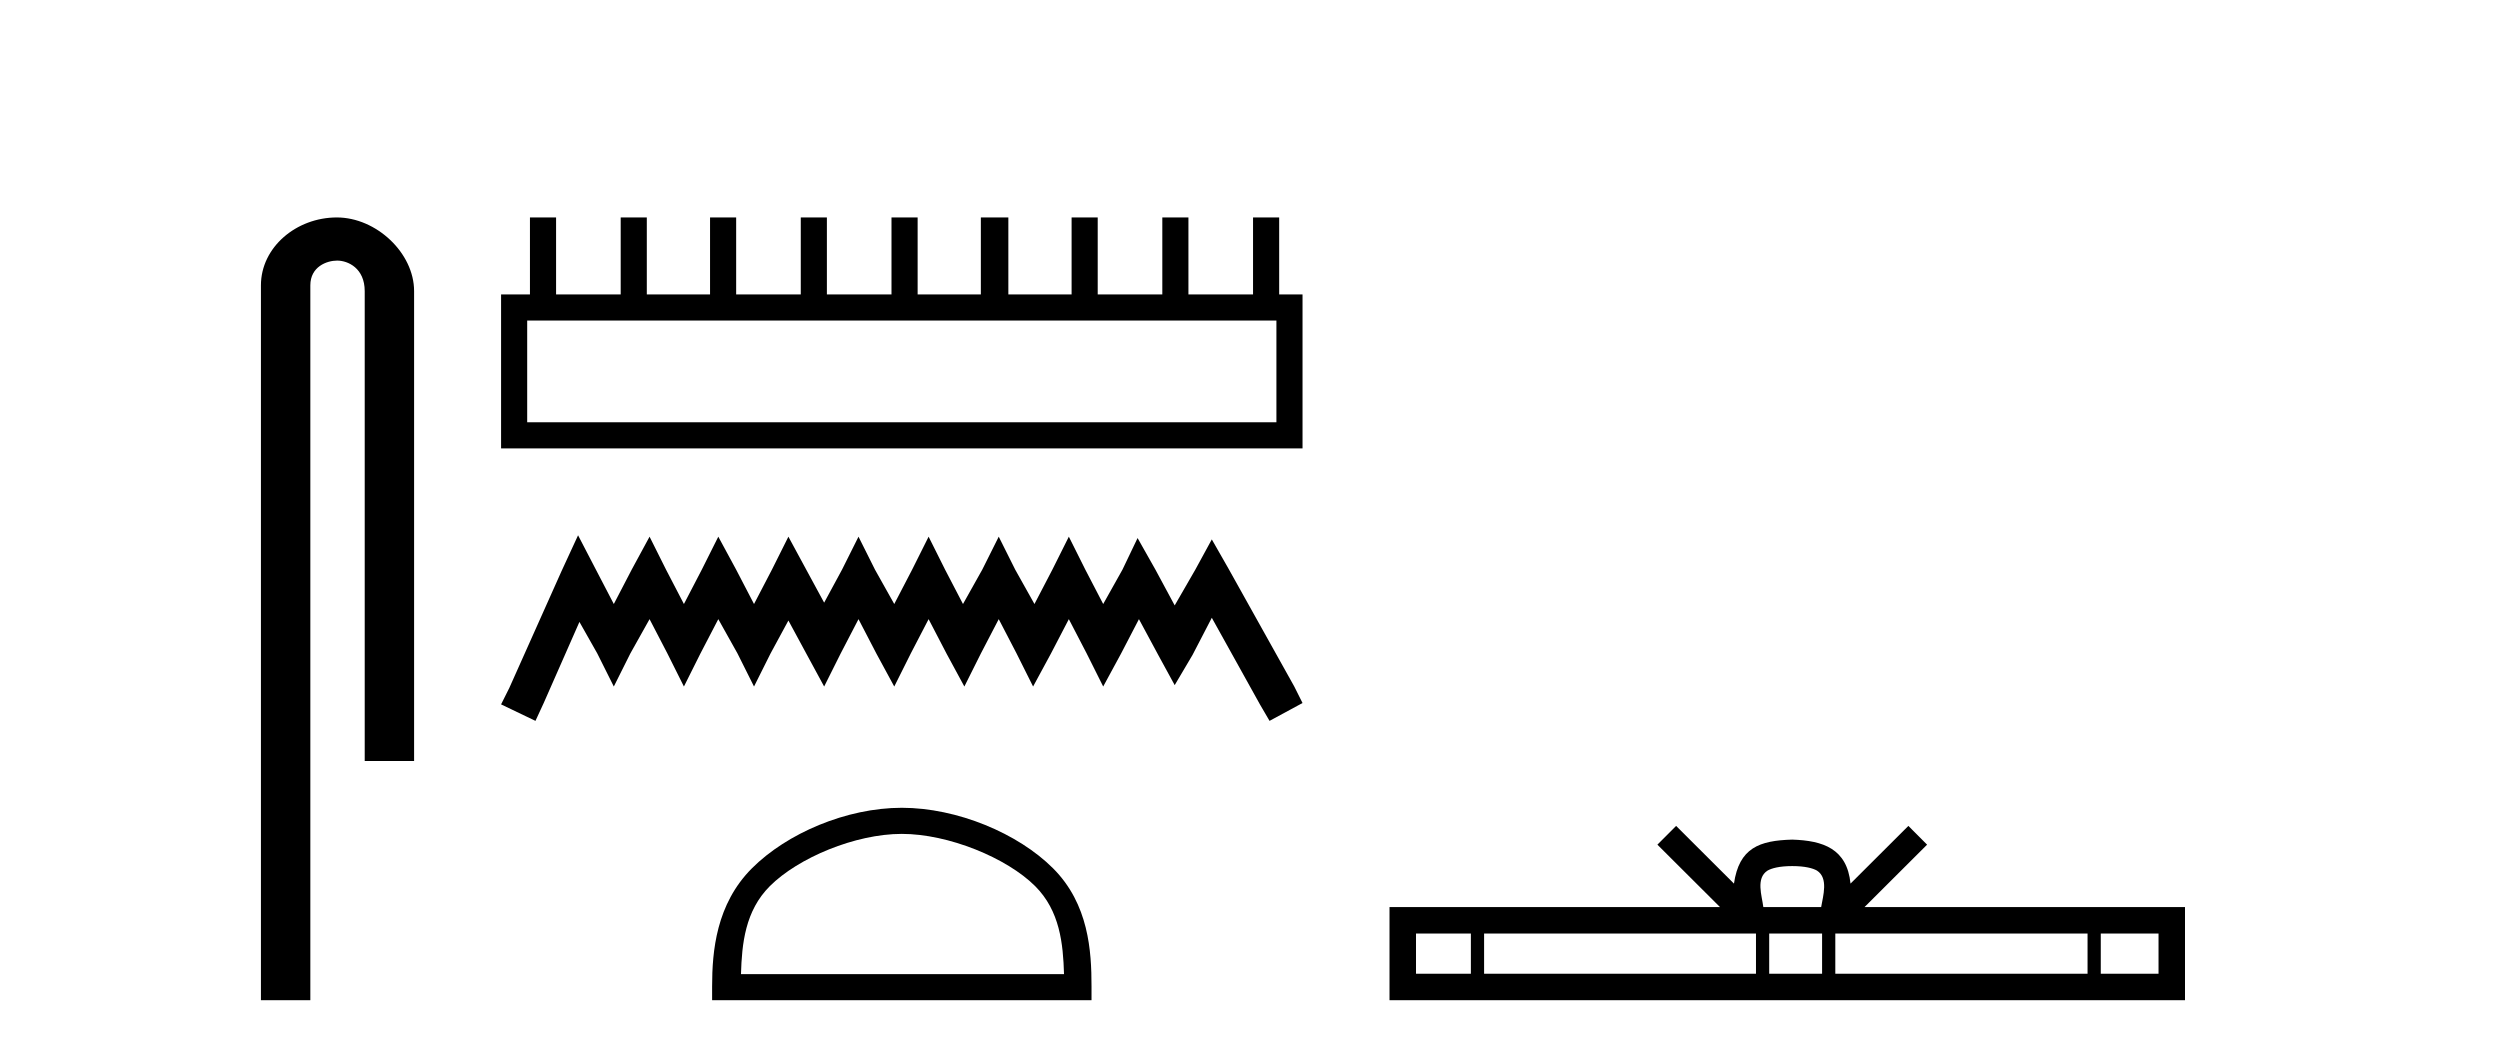
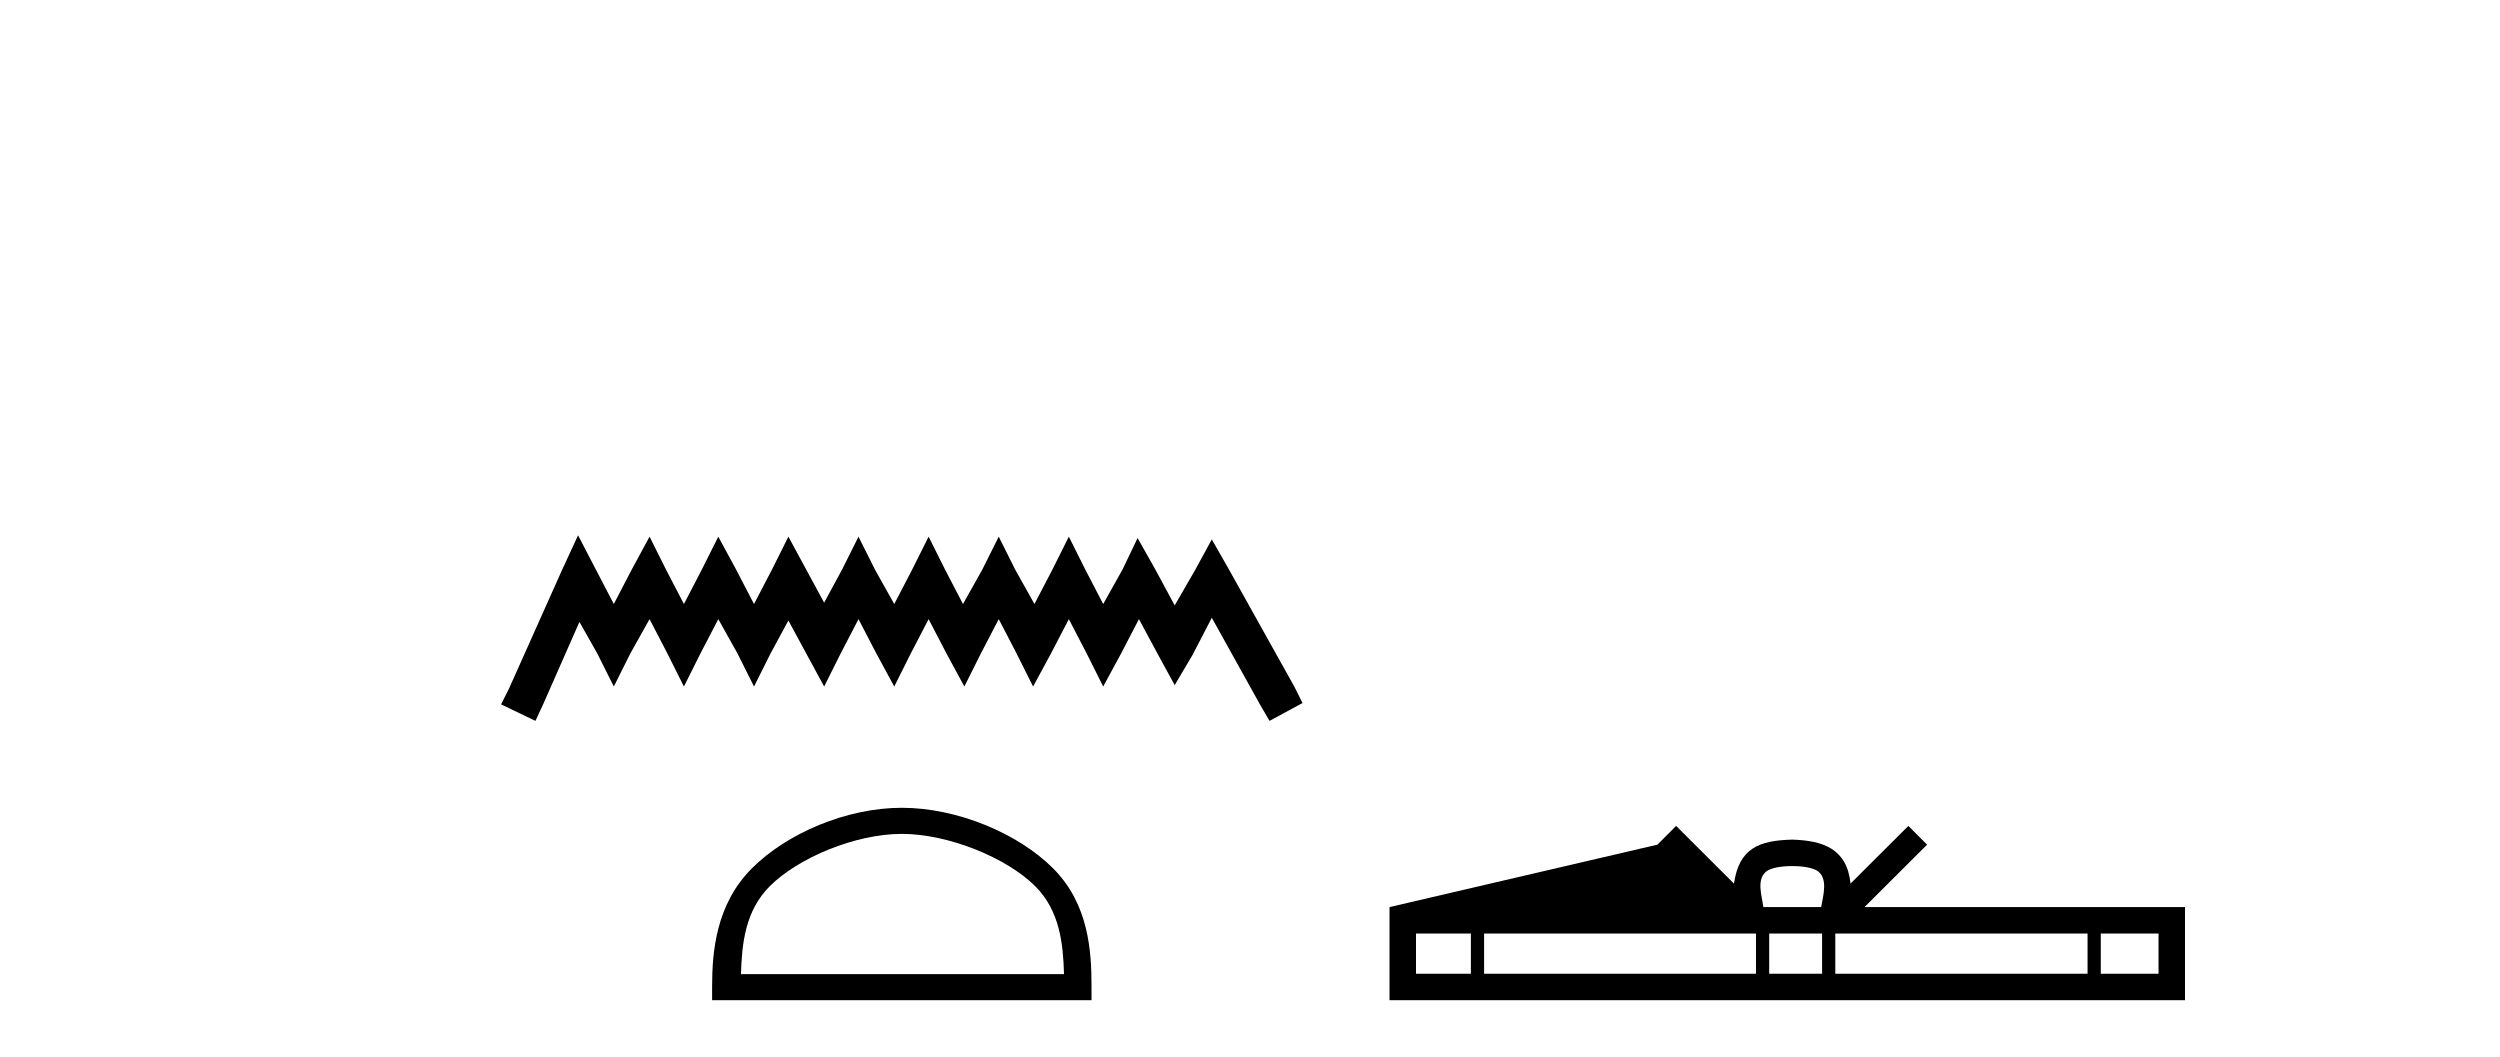
<svg xmlns="http://www.w3.org/2000/svg" width="97.0" height="41.0">
-   <path d="M 13.069 8.437 C 11.5 8.437 10.124 9.591 10.124 11.072 L 10.124 38.809 L 12.041 38.809 L 12.041 11.072 C 12.041 10.346 12.68 10.111 13.081 10.111 C 13.502 10.111 14.151 10.406 14.151 11.296 L 14.151 29.526 L 16.067 29.526 L 16.067 11.296 C 16.067 9.813 14.598 8.437 13.069 8.437 Z" style="fill:#000000;stroke:none" />
-   <path d="M 49.525 12.437 L 49.525 16.384 L 20.455 16.384 L 20.455 12.437 ZM 20.562 8.437 L 20.562 11.424 L 19.442 11.424 L 19.442 17.398 L 50.538 17.398 L 50.538 11.424 L 49.632 11.424 L 49.632 8.437 L 48.618 8.437 L 48.618 11.424 L 46.111 11.424 L 46.111 8.437 L 45.098 8.437 L 45.098 11.424 L 42.591 11.424 L 42.591 8.437 L 41.578 8.437 L 41.578 11.424 L 39.124 11.424 L 39.124 8.437 L 38.057 8.437 L 38.057 11.424 L 35.604 11.424 L 35.604 8.437 L 34.59 8.437 L 34.59 11.424 L 32.083 11.424 L 32.083 8.437 L 31.07 8.437 L 31.07 11.424 L 28.563 11.424 L 28.563 8.437 L 27.55 8.437 L 27.55 11.424 L 25.096 11.424 L 25.096 8.437 L 24.083 8.437 L 24.083 11.424 L 21.576 11.424 L 21.576 8.437 Z" style="fill:#000000;stroke:none" />
  <path d="M 22.429 20.769 L 21.789 22.156 L 19.762 26.69 L 19.442 27.33 L 20.776 27.97 L 21.096 27.277 L 22.482 24.13 L 23.176 25.357 L 23.816 26.637 L 24.456 25.357 L 25.203 24.023 L 25.896 25.357 L 26.536 26.637 L 27.176 25.357 L 27.87 24.023 L 28.616 25.357 L 29.256 26.637 L 29.896 25.357 L 30.59 24.076 L 31.283 25.357 L 31.977 26.637 L 32.617 25.357 L 33.31 24.023 L 34.003 25.357 L 34.697 26.637 L 35.337 25.357 L 36.03 24.023 L 36.724 25.357 L 37.417 26.637 L 38.057 25.357 L 38.751 24.023 L 39.444 25.357 L 40.084 26.637 L 40.777 25.357 L 41.471 24.023 L 42.164 25.357 L 42.804 26.637 L 43.498 25.357 L 44.191 24.023 L 44.938 25.41 L 45.578 26.583 L 46.271 25.41 L 47.018 23.97 L 48.885 27.33 L 49.258 27.97 L 50.538 27.277 L 50.218 26.637 L 47.658 22.05 L 47.018 20.929 L 46.378 22.103 L 45.578 23.49 L 44.831 22.103 L 44.138 20.876 L 43.551 22.103 L 42.804 23.436 L 42.111 22.103 L 41.471 20.823 L 40.831 22.103 L 40.137 23.436 L 39.391 22.103 L 38.751 20.823 L 38.111 22.103 L 37.364 23.436 L 36.67 22.103 L 36.03 20.823 L 35.39 22.103 L 34.697 23.436 L 33.95 22.103 L 33.31 20.823 L 32.67 22.103 L 31.977 23.383 L 31.283 22.103 L 30.59 20.823 L 29.95 22.103 L 29.256 23.436 L 28.563 22.103 L 27.87 20.823 L 27.229 22.103 L 26.536 23.436 L 25.843 22.103 L 25.203 20.823 L 24.509 22.103 L 23.816 23.436 L 23.122 22.103 L 22.429 20.769 Z" style="fill:#000000;stroke:none" />
  <path d="M 34.99 32.355 C 36.801 32.355 39.067 33.286 40.164 34.382 C 41.124 35.342 41.249 36.614 41.284 37.796 L 28.75 37.796 C 28.785 36.614 28.91 35.342 29.87 34.382 C 30.966 33.286 33.18 32.355 34.99 32.355 ZM 34.99 31.342 C 32.842 31.342 30.531 32.334 29.176 33.689 C 27.787 35.078 27.63 36.907 27.63 38.276 L 27.63 38.809 L 42.351 38.809 L 42.351 38.276 C 42.351 36.907 42.247 35.078 40.857 33.689 C 39.503 32.334 37.138 31.342 34.99 31.342 Z" style="fill:#000000;stroke:none" />
-   <path d="M 69.539 33.604 C 70.039 33.604 70.341 33.689 70.497 33.778 C 70.951 34.068 70.734 34.761 70.661 35.195 L 68.417 35.195 C 68.363 34.752 68.118 34.076 68.582 33.778 C 68.738 33.689 69.038 33.604 69.539 33.604 ZM 57.07 36.222 L 57.07 37.782 L 54.941 37.782 L 54.941 36.222 ZM 68.132 36.222 L 68.132 37.782 L 57.583 37.782 L 57.583 36.222 ZM 70.697 36.222 L 70.697 37.782 L 68.645 37.782 L 68.645 36.222 ZM 80.997 36.222 L 80.997 37.782 L 71.21 37.782 L 71.21 36.222 ZM 83.751 36.222 L 83.751 37.782 L 81.51 37.782 L 81.51 36.222 ZM 65.033 32.045 L 64.307 32.773 L 66.736 35.195 L 53.913 35.195 L 53.913 38.809 L 84.778 38.809 L 84.778 35.195 L 72.343 35.195 L 74.771 32.773 L 74.045 32.045 L 71.8 34.284 C 71.665 32.927 70.735 32.615 69.539 32.577 C 68.261 32.611 67.477 32.9 67.278 34.284 L 65.033 32.045 Z" style="fill:#000000;stroke:none" />
+   <path d="M 69.539 33.604 C 70.039 33.604 70.341 33.689 70.497 33.778 C 70.951 34.068 70.734 34.761 70.661 35.195 L 68.417 35.195 C 68.363 34.752 68.118 34.076 68.582 33.778 C 68.738 33.689 69.038 33.604 69.539 33.604 ZM 57.07 36.222 L 57.07 37.782 L 54.941 37.782 L 54.941 36.222 ZM 68.132 36.222 L 68.132 37.782 L 57.583 37.782 L 57.583 36.222 ZM 70.697 36.222 L 70.697 37.782 L 68.645 37.782 L 68.645 36.222 ZM 80.997 36.222 L 80.997 37.782 L 71.21 37.782 L 71.21 36.222 ZM 83.751 36.222 L 83.751 37.782 L 81.51 37.782 L 81.51 36.222 ZM 65.033 32.045 L 64.307 32.773 L 53.913 35.195 L 53.913 38.809 L 84.778 38.809 L 84.778 35.195 L 72.343 35.195 L 74.771 32.773 L 74.045 32.045 L 71.8 34.284 C 71.665 32.927 70.735 32.615 69.539 32.577 C 68.261 32.611 67.477 32.9 67.278 34.284 L 65.033 32.045 Z" style="fill:#000000;stroke:none" />
</svg>